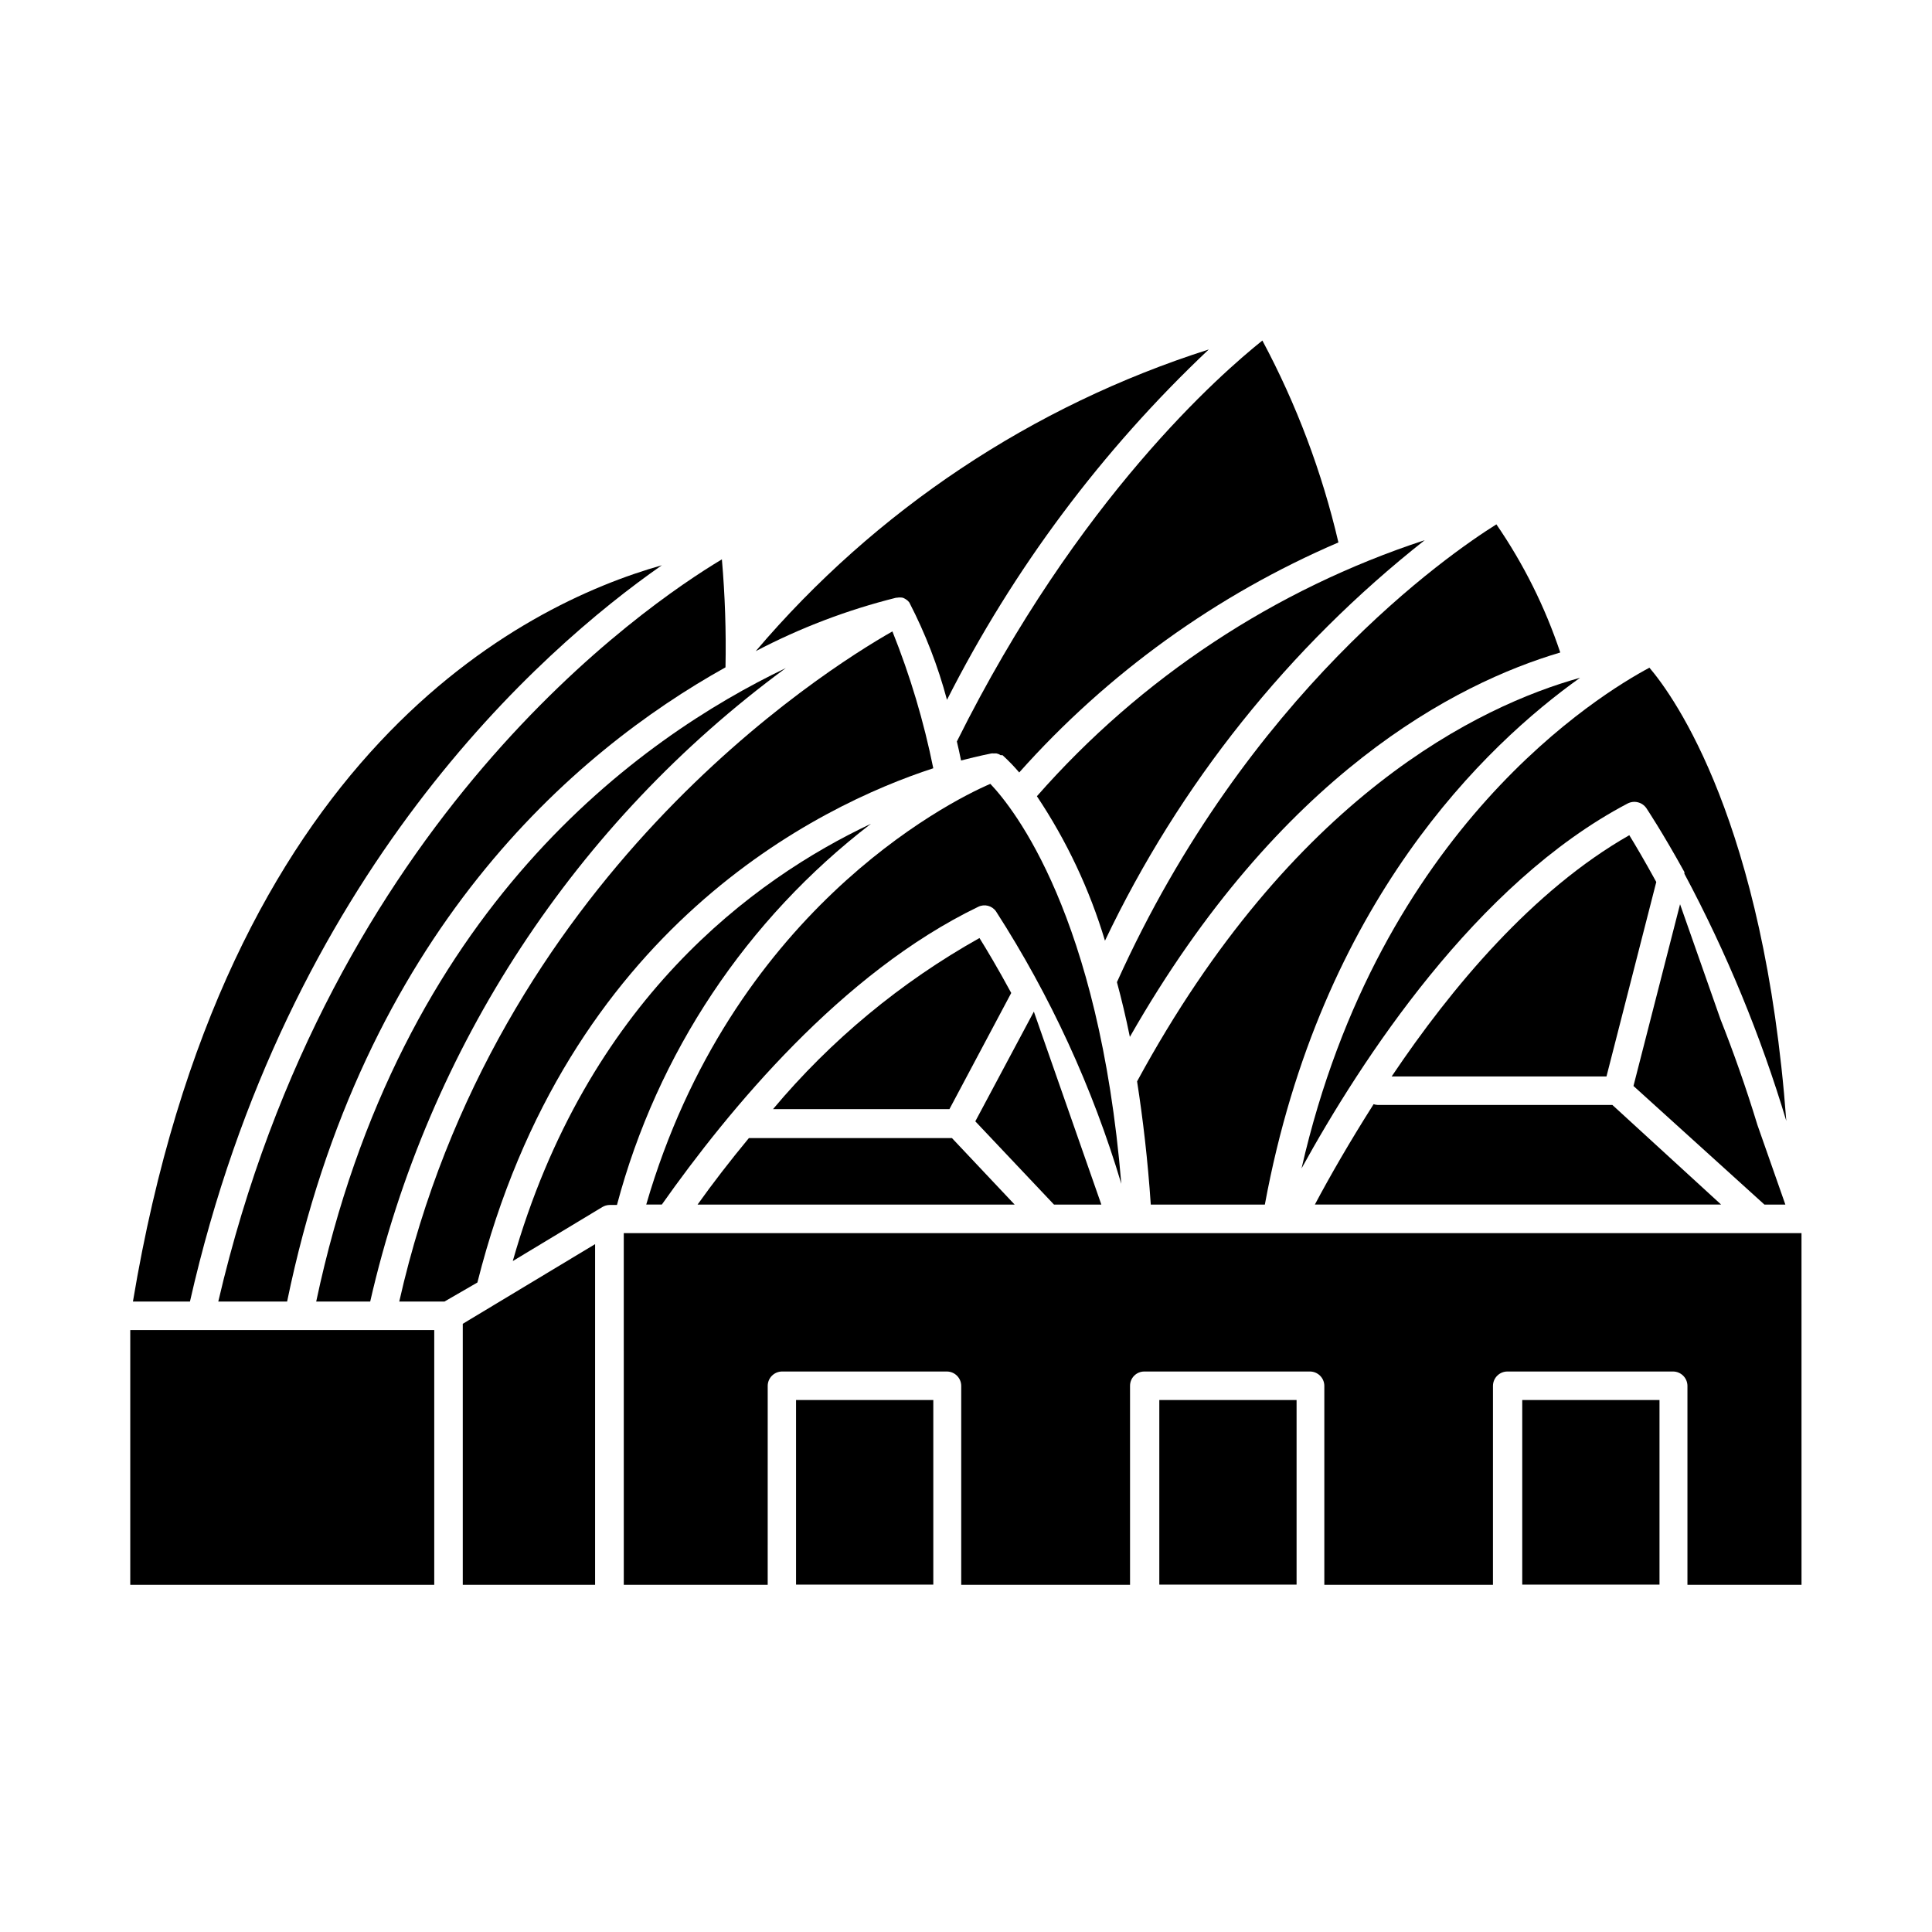
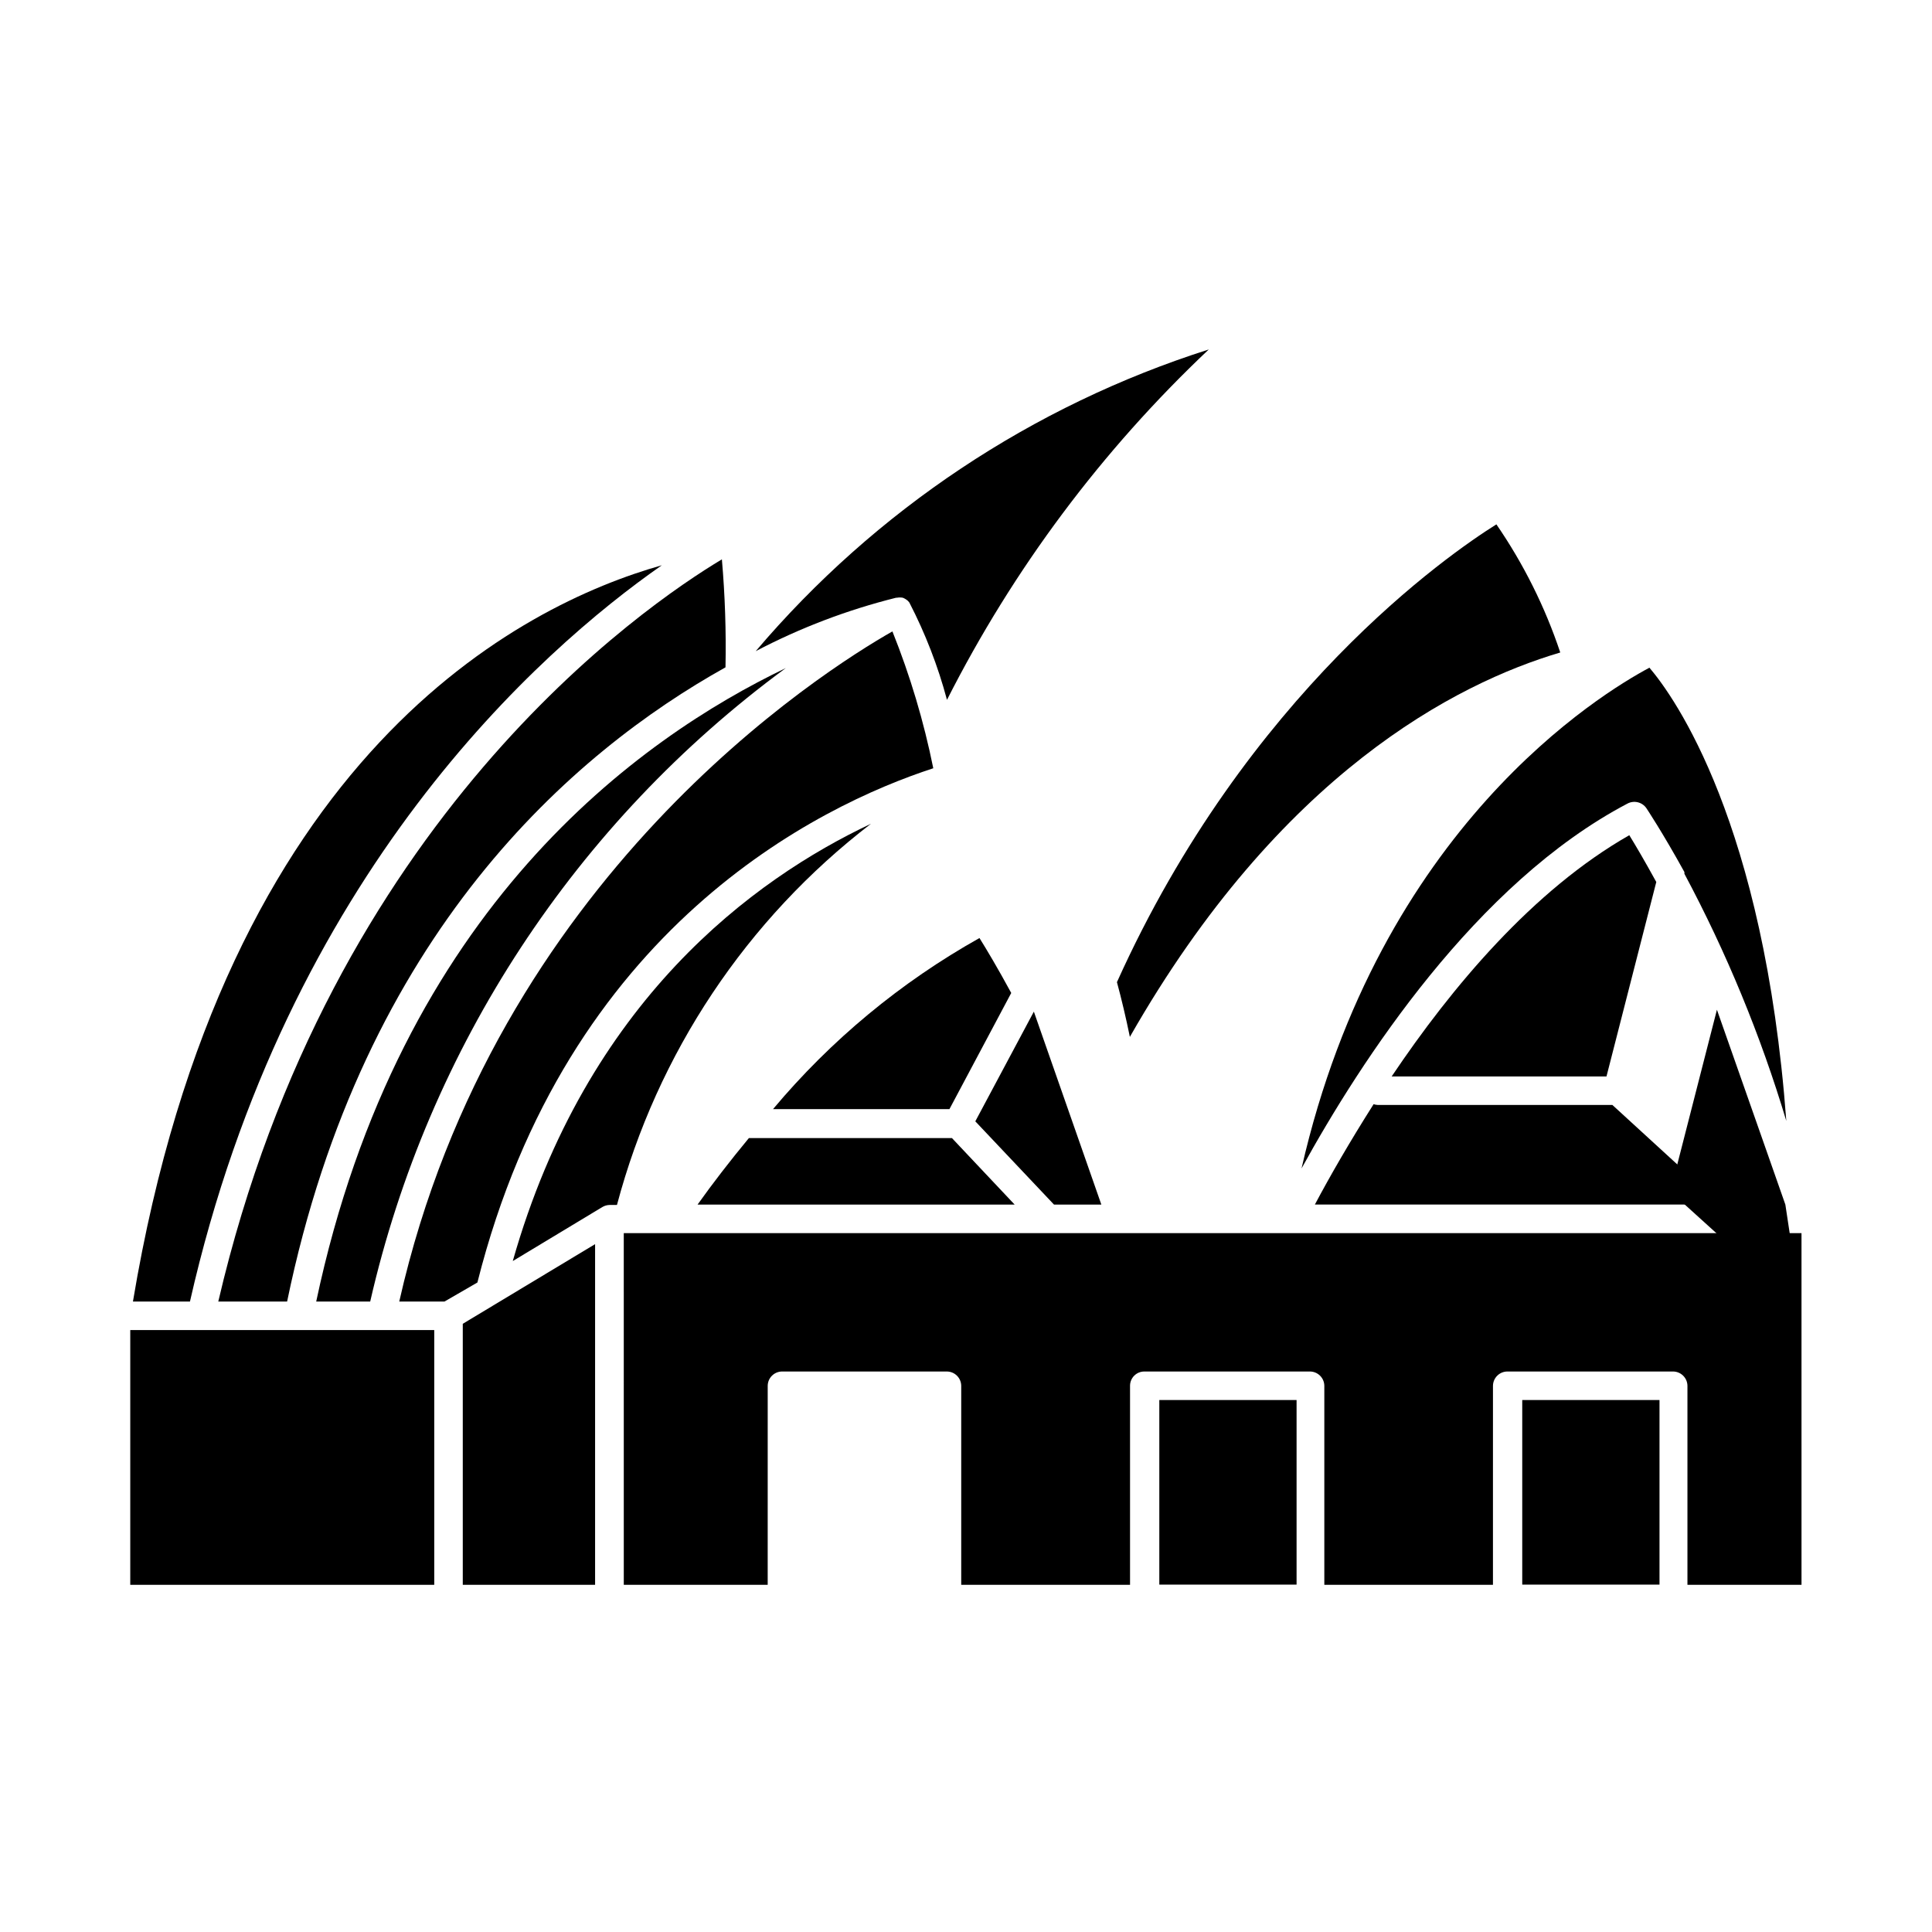
<svg xmlns="http://www.w3.org/2000/svg" fill="#000000" width="800px" height="800px" version="1.1" viewBox="144 144 512 512">
  <g>
    <path d="m381.66 302.41c0.531-0.102 1.078-0.102 1.613 0 0.48 0.191 0.922 0.461 1.309 0.805l0.402 0.453v0.004c4.242 8.211 7.59 16.859 9.977 25.793 17.598-34.719 41.07-66.133 69.375-92.852-46.723 14.875-88.32 42.578-120.06 79.953 11.785-6.184 24.27-10.934 37.18-14.156z" />
-     <path d="m397.58 340.5c0.352 1.562 0.754 3.176 1.109 5.039 5.039-1.309 7.809-1.812 8.012-1.863l-0.004-0.004c0.234-0.023 0.473-0.023 0.707 0 0.234-0.023 0.469-0.023 0.703 0 0.379 0.078 0.742 0.23 1.059 0.453h0.504c1.574 1.434 3.055 2.965 4.434 4.586 23.391-26.27 52.27-47.082 84.59-60.961-4.348-18.641-11.125-36.629-20.152-53.504-10.832 8.664-48.82 41.664-80.961 106.25z" />
-     <path d="m418.79 355.01c7.879 11.797 13.961 24.703 18.039 38.289 19.715-41.422 48.715-77.746 84.738-106.15-39.711 13.023-75.203 36.457-102.78 67.863z" />
    <path d="m440 404.28c1.211 4.484 2.367 9.32 3.426 14.508 39.75-69.676 86.305-93.656 114.06-101.87-4.027-12.055-9.727-23.484-16.926-33.957-12.547 7.859-66.051 44.738-100.56 121.32z" />
-     <path d="m445.34 430.58c1.562 10.078 2.82 20.707 3.629 32.648h30.23c14.812-80.258 58.695-121.92 83.531-139.61-26.703 7.457-76.328 31.285-117.39 106.96z" />
    <path d="m488.92 453.65c15.719-28.566 46.199-75.57 86.352-96.68 1.742-0.941 3.914-0.422 5.039 1.211 0 0 4.18 6.246 10.078 16.93l-0.004-0.004c0.02 0.152 0.02 0.305 0 0.453 11.156 20.883 20.203 42.82 27.004 65.496-5.894-79.098-29.625-112.3-36.273-120.11-12.645 6.754-71.539 42.223-92.195 132.7z" />
-     <path d="m617.14 463.23-7.406-21.109c-3.074-10.078-6.398-19.445-9.773-27.961l-10.73-30.531-12.344 48.164 34.711 31.438z" />
+     <path d="m617.14 463.23-7.406-21.109l-10.73-30.531-12.344 48.164 34.711 31.438z" />
    <path d="m508.02 436.62c-6.398 10.078-11.637 19.195-15.566 26.602h107.66l-28.82-26.398h-62.168c-0.379-0.016-0.75-0.082-1.109-0.203z" />
    <path d="m575.78 365.34c-25.543 14.559-47.105 40.305-62.977 63.934h56.93l13.199-51.539c-3.07-5.594-5.59-9.875-7.152-12.395z" />
    <path d="m319.39 293.8c-36.98 10.477-115.88 49.676-140.16 195.12h15.113c25.695-113.41 92.852-172.66 125.05-195.12z" />
    <path d="m201.85 488.92h18.238c20.152-97.637 75.875-145.6 116.18-168.07h-0.004c0.191-9.551-0.129-19.102-0.957-28.617-20.504 12.293-103.68 68.922-133.46 196.69z" />
    <path d="m227.8 488.92h14.309c15.379-67.359 54.469-126.94 110.13-167.87-38.543 18.492-102.32 63.48-124.44 167.87z" />
    <path d="m391.33 347.6c-2.5-12.395-6.125-24.535-10.832-36.273-18.34 10.43-105.3 65.191-130.69 177.59h11.992l8.715-5.039c23.68-93.961 90.383-126.36 120.81-136.28z" />
    <path d="m374.81 362.31c-30.984 14.609-75.32 46.906-94.918 115.88l23.73-14.309v0.004c0.578-0.352 1.238-0.543 1.914-0.555h1.965c10.668-40.18 34.336-75.699 67.309-101.02z" />
-     <path d="m406.45 351.73c-11.789 5.039-68.77 34.41-91.191 111.49h4.133c17.785-25.191 47.609-61.414 83.832-78.898 1.66-0.832 3.68-0.316 4.734 1.211 14.406 22.383 25.586 46.688 33.203 72.195-5.894-71.137-28.516-99.5-34.711-106z" />
    <path d="m403.57 392.59c-20.832 11.676-39.371 27.039-54.711 45.34h46.754l16.375-30.781c-3.629-6.699-6.652-11.738-8.418-14.559z" />
    <path d="m328.86 463.23h84.035l-16.625-17.633h-53.805c-5.039 6.094-9.625 12.039-13.605 17.633z" />
    <path d="m435.87 463.23-17.887-51.137-15.516 29.07 20.855 22.066z" />
    <path d="m309.31 563.99h38.137l0.004-52.75c0.023-2.074 1.699-3.75 3.777-3.777h43.73c2.074 0.027 3.75 1.703 3.777 3.777v52.75h44.738v-52.75c0-2.086 1.691-3.777 3.777-3.777h43.934c2.074 0.027 3.754 1.703 3.777 3.777v52.75h44.688l0.004-52.75c0.027-2.074 1.703-3.75 3.777-3.777h43.984-0.004c2.078 0.027 3.754 1.703 3.781 3.777v52.75h30.23l-0.004-93.203h-312.11z" />
    <path d="m178.52 496.48h80.559v67.512h-80.559z" />
    <path d="m266.64 563.99h35.066v-90.281l-35.066 21.109z" />
-     <path d="m354.96 515.02h36.375v48.918h-36.375z" />
    <path d="m451.23 515.02h36.375v48.918h-36.375z" />
    <path d="m547.41 515.02h36.375v48.918h-36.375z" />
  </g>
</svg>